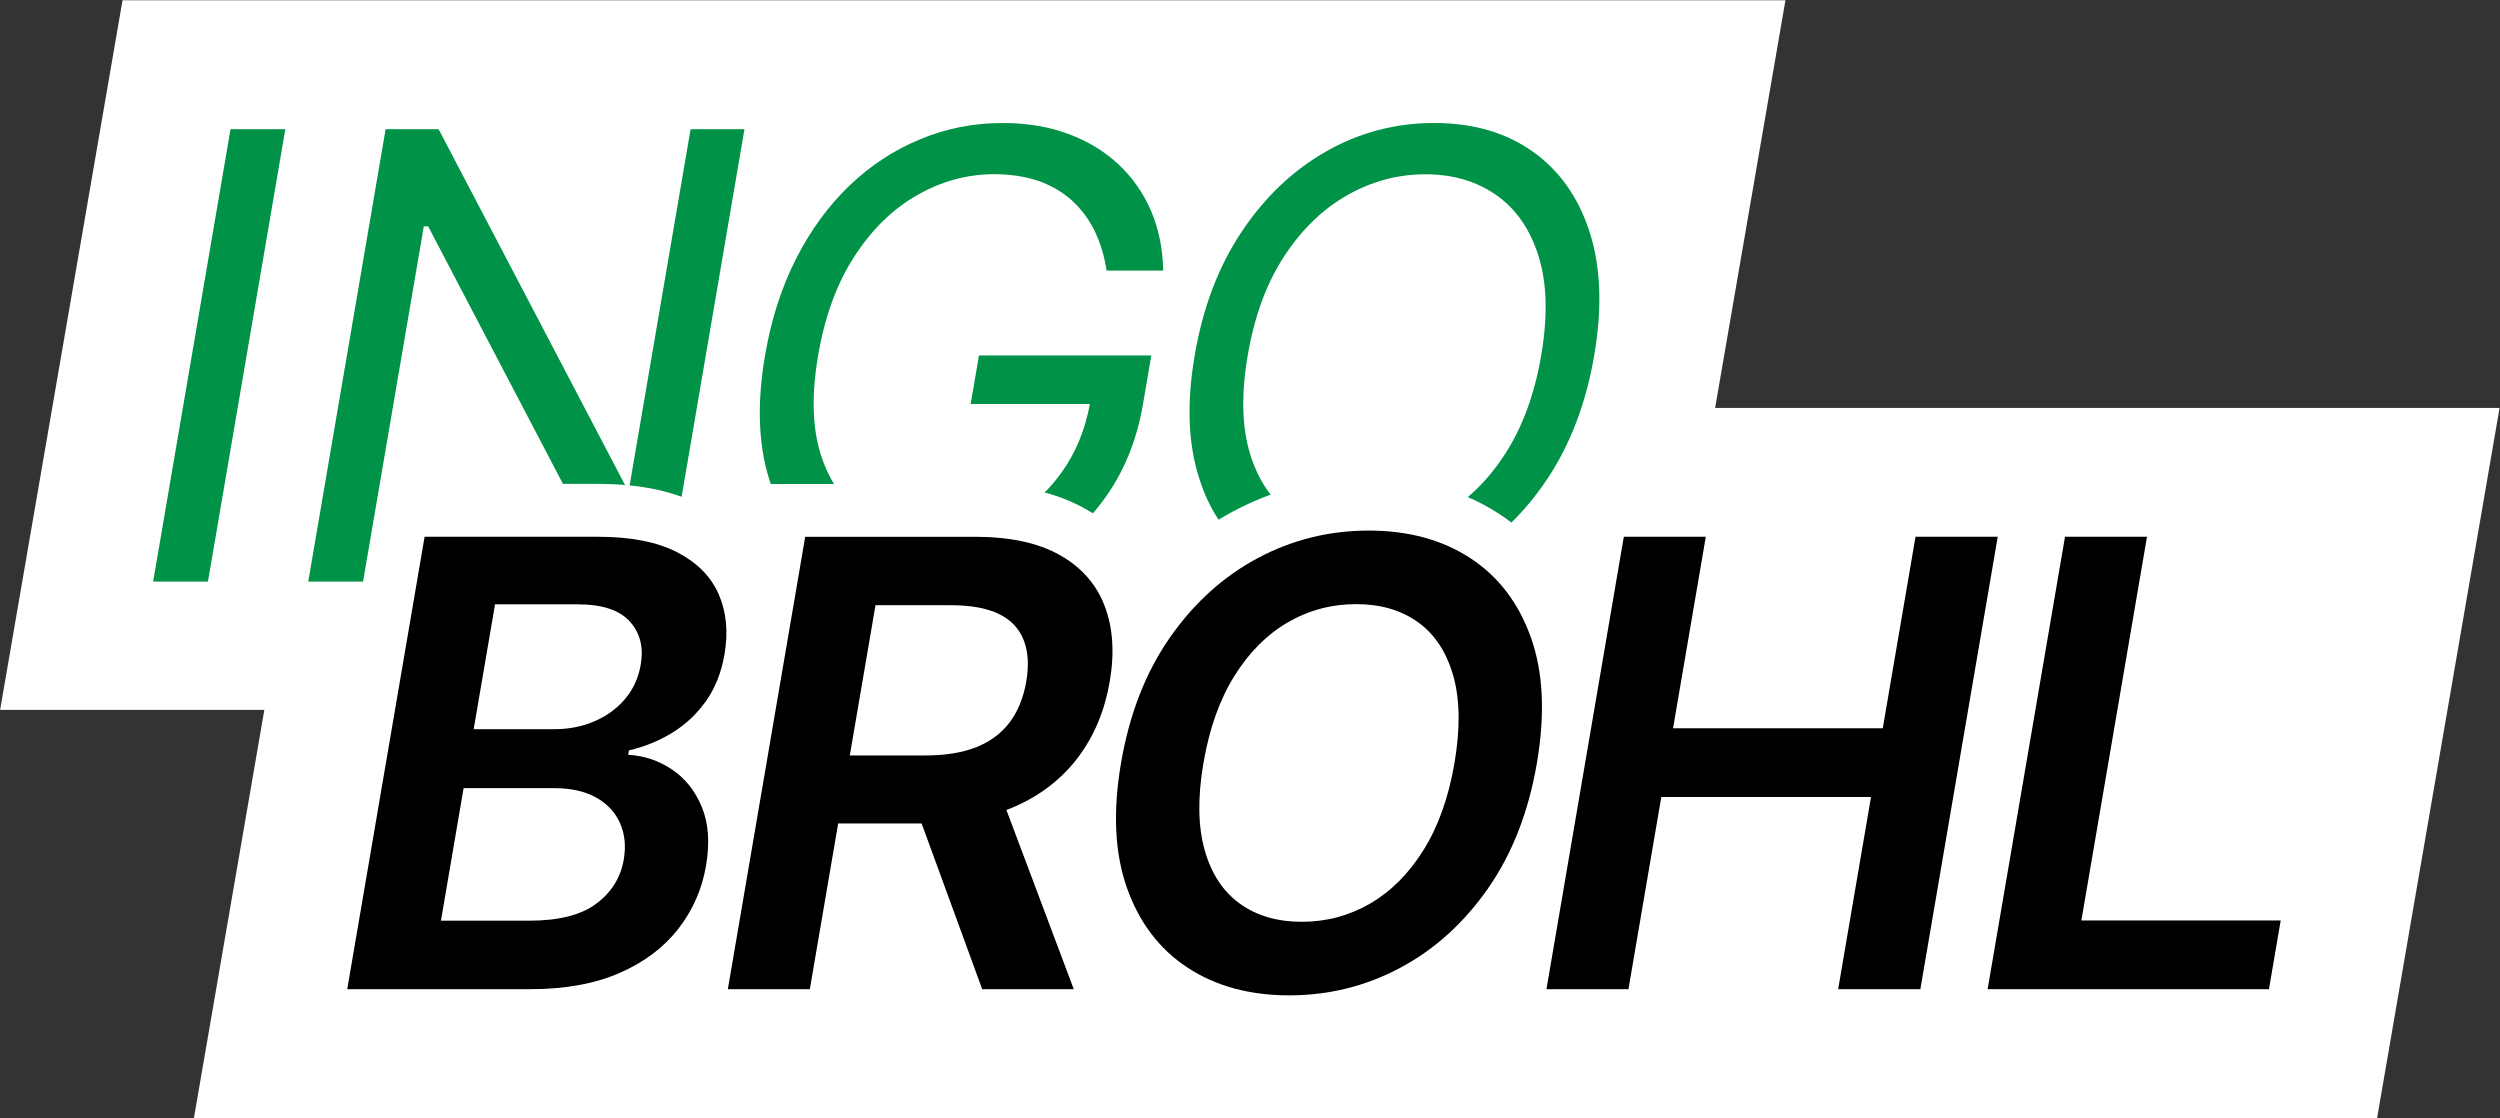
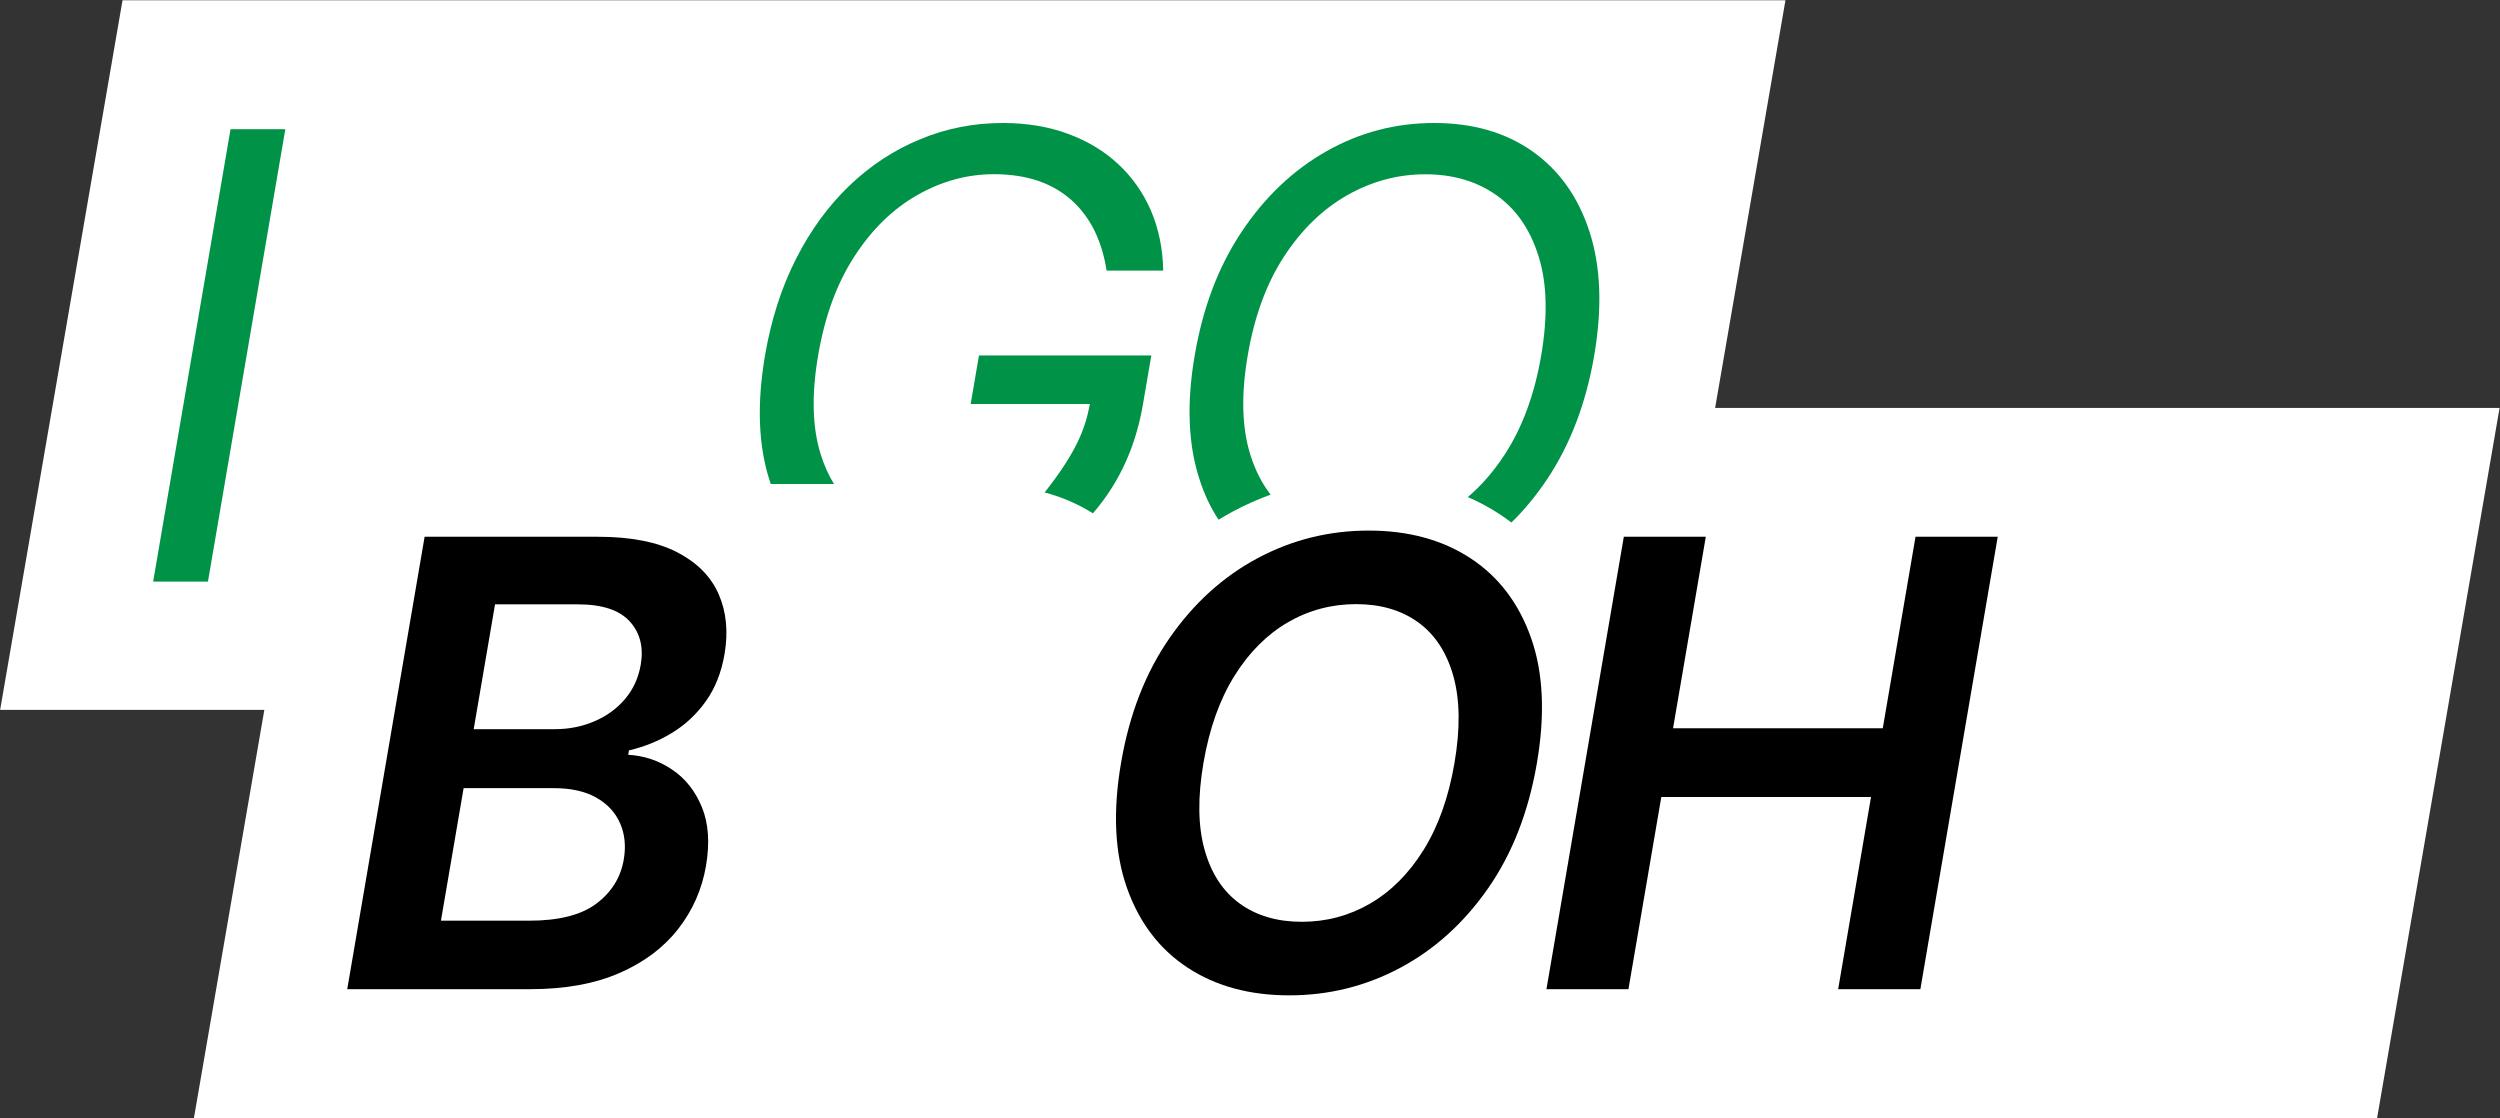
<svg xmlns="http://www.w3.org/2000/svg" xmlns:ns1="http://www.serif.com/" width="100%" height="100%" viewBox="0 0 1918 858" version="1.1" xml:space="preserve" style="fill-rule:evenodd;clip-rule:evenodd;stroke-linejoin:round;stroke-miterlimit:2;">
  <rect x="0" y="0" width="1918" height="858" fill="#333333" stroke="none" />
  <g transform="matrix(1,0,0,1,-1,-111)">
    <g transform="matrix(2.685,0,0,2.684,1.101,109.418)">
      <g id="_00_IB_Logos_CMYK_MAIN_white.eps" ns1:id="00_IB_Logos_CMYK_MAIN_white.eps">
        <g>
          <g>
            <path d="M55.369,320.203L75.496,203.49L0,203.49L34.973,0.666L510.129,0.666L490.033,117.198L714.181,117.198L679.176,320.203L55.369,320.203Z" style="fill:white;" />
            <path d="M81.489,37.519L59.383,166.835L43.724,166.835L65.831,37.519L81.489,37.519Z" style="fill:rgb(0,147,71);fill-rule:nonzero;" />
-             <path d="M197.288,37.526L179.876,139.306L179.524,139.306C185.131,139.845 190.198,140.923 194.727,142.595L212.679,37.526L197.288,37.526ZM110.144,37.526L88.04,166.827L103.702,166.827L121.06,65.289L122.3,65.289L160.818,138.902L170.792,138.902C173.487,138.902 176.075,139.01 178.554,139.225L125.293,37.526L110.144,37.526Z" style="fill:rgb(0,147,71);fill-rule:nonzero;" />
-             <path d="M279.688,102.19L328.934,102.19L326.562,116.071C324.756,126.718 320.901,135.991 315.025,143.862C314.135,145.047 313.219,146.207 312.249,147.312C311.548,146.88 310.82,146.449 310.092,146.045C306.588,144.077 302.707,142.487 298.448,141.355C300.2,139.63 301.79,137.716 303.273,135.667C307.289,130.088 309.984,123.565 311.387,116.071L277.316,116.071L279.688,102.19Z" style="fill:rgb(0,147,71);fill-rule:nonzero;" />
+             <path d="M279.688,102.19L328.934,102.19L326.562,116.071C324.756,126.718 320.901,135.991 315.025,143.862C314.135,145.047 313.219,146.207 312.249,147.312C311.548,146.88 310.82,146.449 310.092,146.045C306.588,144.077 302.707,142.487 298.448,141.355C307.289,130.088 309.984,123.565 311.387,116.071L277.316,116.071L279.688,102.19Z" style="fill:rgb(0,147,71);fill-rule:nonzero;" />
            <path d="M283.973,50.384C276.346,50.384 269.014,52.378 262.087,56.341C255.133,60.276 249.122,66.125 244.135,73.834C239.094,81.543 235.645,90.977 233.73,102.19C231.816,113.376 232.059,122.837 234.485,130.519C235.455,133.619 236.722,136.422 238.258,138.929L220.2,138.929C220.038,138.471 219.876,138.012 219.742,137.554C216.615,127.608 216.237,115.802 218.554,102.19C220.308,91.948 223.271,82.729 227.423,74.562C231.574,66.368 236.695,59.386 242.706,53.618C248.744,47.85 255.483,43.429 262.922,40.384C270.334,37.284 278.205,35.747 286.48,35.747C293.299,35.747 299.526,36.772 305.079,38.82C310.632,40.869 315.43,43.726 319.446,47.473C323.461,51.192 326.588,55.64 328.826,60.788C331.036,65.963 332.221,71.678 332.329,77.931L316.157,77.931C315.511,73.699 314.325,69.872 312.679,66.476C310.982,63.079 308.798,60.195 306.13,57.796C303.435,55.397 300.254,53.537 296.562,52.27C292.869,51.031 288.664,50.384 283.973,50.384Z" style="fill:rgb(0,147,71);fill-rule:nonzero;" />
            <path d="M454.138,66.826C450.929,56.88 445.458,49.225 437.803,43.834C430.147,38.443 420.795,35.747 409.771,35.747C398.719,35.747 388.449,38.443 378.961,43.834C369.446,49.225 361.387,56.88 354.756,66.826C348.126,76.745 343.651,88.524 341.333,102.19C338.988,115.802 339.446,127.608 342.681,137.527C344.055,141.84 345.861,145.694 348.152,149.145C349.473,148.336 350.821,147.554 352.195,146.827C355.699,144.94 359.338,143.322 363.031,141.975C360.524,138.767 358.61,134.966 357.21,130.519C354.81,122.81 354.567,113.376 356.48,102.19C358.394,90.977 361.871,81.516 366.912,73.834C371.953,66.125 377.991,60.303 384.999,56.341C392.007,52.378 399.419,50.41 407.264,50.41C415.08,50.41 421.819,52.378 427.48,56.341C433.14,60.303 437.184,66.125 439.582,73.834C442.009,81.516 442.251,90.977 440.337,102.19C438.423,113.376 434.946,122.81 429.905,130.519C426.778,135.317 423.275,139.36 419.366,142.676C422.519,144.023 425.512,145.64 428.369,147.5C429.555,148.282 430.713,149.091 431.819,149.953C435.566,146.314 438.962,142.163 442.061,137.527C448.666,127.608 453.167,115.802 455.486,102.19C457.83,88.524 457.372,76.745 454.138,66.826Z" style="fill:rgb(0,147,71);fill-rule:nonzero;" />
            <path d="M99.181,283.337L121.288,154.019L170.794,154.019C180.138,154.019 187.665,155.482 193.375,158.406C199.082,161.334 203.052,165.322 205.284,170.372C207.514,175.423 208.083,181.149 206.989,187.548C206.089,192.809 204.312,197.302 201.654,201.029C198.996,204.754 195.764,207.775 191.959,210.089C188.153,212.405 184.06,214.068 179.676,215.077L179.46,216.34C184.005,216.594 188.177,217.994 191.972,220.54C195.767,223.086 198.615,226.676 200.518,231.306C202.42,235.936 202.81,241.536 201.688,248.102C200.543,254.796 197.895,260.804 193.744,266.128C189.593,271.455 183.991,275.655 176.942,278.726C169.892,281.8 161.42,283.337 151.529,283.337L99.181,283.337ZM135.313,209.017L158.486,209.017C162.527,209.017 166.297,208.27 169.793,206.775C173.289,205.281 176.212,203.154 178.556,200.398C180.899,197.641 182.396,194.368 183.044,190.578C183.9,185.568 182.847,181.444 179.887,178.202C176.927,174.961 171.995,173.339 165.09,173.339L141.412,173.339L135.313,209.017ZM125.954,263.763L151.148,263.763C159.652,263.763 166.065,262.13 170.391,258.868C174.717,255.606 177.318,251.408 178.197,246.27C178.851,242.441 178.497,238.977 177.131,235.884C175.765,232.789 173.489,230.349 170.3,228.558C167.111,226.77 163.096,225.875 158.256,225.875L132.431,225.875L125.954,263.763Z" style="fill-rule:nonzero;" />
-             <path d="M287.527,232.108C288.428,231.774 289.335,231.419 290.203,231.018C297.59,227.729 303.551,223.017 308.1,216.949C312.652,210.859 315.636,203.68 317.057,195.367C318.466,187.121 317.968,179.897 315.561,173.696C313.157,167.473 308.87,162.65 302.702,159.205C296.538,155.737 288.472,154.026 278.538,154.026L230.039,154.026L207.933,283.34L231.36,283.34L239.457,235.975L263.307,235.975L280.614,283.34L306.775,283.34L287.527,232.108ZM250.122,173.585L271.593,173.585C277.461,173.585 282.092,174.452 285.493,176.141C288.912,177.853 291.243,180.342 292.484,183.609C293.752,186.854 293.99,190.789 293.208,195.367C292.421,199.968 290.85,203.836 288.535,206.969C286.199,210.103 283.058,212.482 279.069,214.104C275.08,215.727 270.187,216.527 264.386,216.527L242.782,216.527L250.122,173.585Z" style="fill-rule:nonzero;" />
            <path d="M439.115,218.678C436.734,232.611 432.095,244.534 425.202,254.449C418.309,264.362 409.938,271.95 400.093,277.211C390.249,282.473 379.665,285.103 368.341,285.103C357.017,285.103 347.335,282.462 339.293,277.179C331.251,271.898 325.476,264.299 321.972,254.386C318.469,244.471 317.905,232.57 320.28,218.678C322.661,204.745 327.298,192.82 334.191,182.907C341.085,172.992 349.455,165.406 359.3,160.143C369.144,154.881 379.728,152.25 391.052,152.25C402.376,152.25 412.06,154.881 420.106,160.143C428.151,165.406 433.928,172.992 437.431,182.907C440.935,192.82 441.497,204.745 439.115,218.678ZM415.563,218.678C417.24,208.869 417.129,200.586 415.233,193.829C413.334,187.075 409.989,181.959 405.195,178.486C400.399,175.013 394.488,173.276 387.458,173.276C380.427,173.276 373.923,175.013 367.939,178.486C361.959,181.959 356.865,187.075 352.658,193.829C348.449,200.586 345.509,208.869 343.832,218.678C342.156,228.487 342.264,236.767 344.163,243.524C346.059,250.281 349.405,255.395 354.198,258.868C358.994,262.341 364.905,264.077 371.936,264.077C378.966,264.077 385.471,262.341 391.454,258.868C397.435,255.395 402.529,250.281 406.738,243.524C410.944,236.767 413.886,228.487 415.563,218.678Z" style="fill-rule:nonzero;" />
            <path d="M441.839,283.337L463.946,154.019L487.372,154.019L478.014,208.763L537.937,208.763L547.295,154.019L570.784,154.019L548.678,283.337L525.189,283.337L534.579,228.402L474.657,228.402L465.266,283.337L441.839,283.337Z" style="fill-rule:nonzero;" />
-             <path d="M179.524,139.306L178.608,139.306L178.554,139.225L179.524,139.306Z" style="fill:white;fill-rule:nonzero;" />
-             <path d="M567.9,283.337L590.007,154.019L613.433,154.019L594.684,263.697L651.639,263.697L648.282,283.337L567.9,283.337Z" style="fill-rule:nonzero;" />
          </g>
        </g>
      </g>
    </g>
  </g>
</svg>